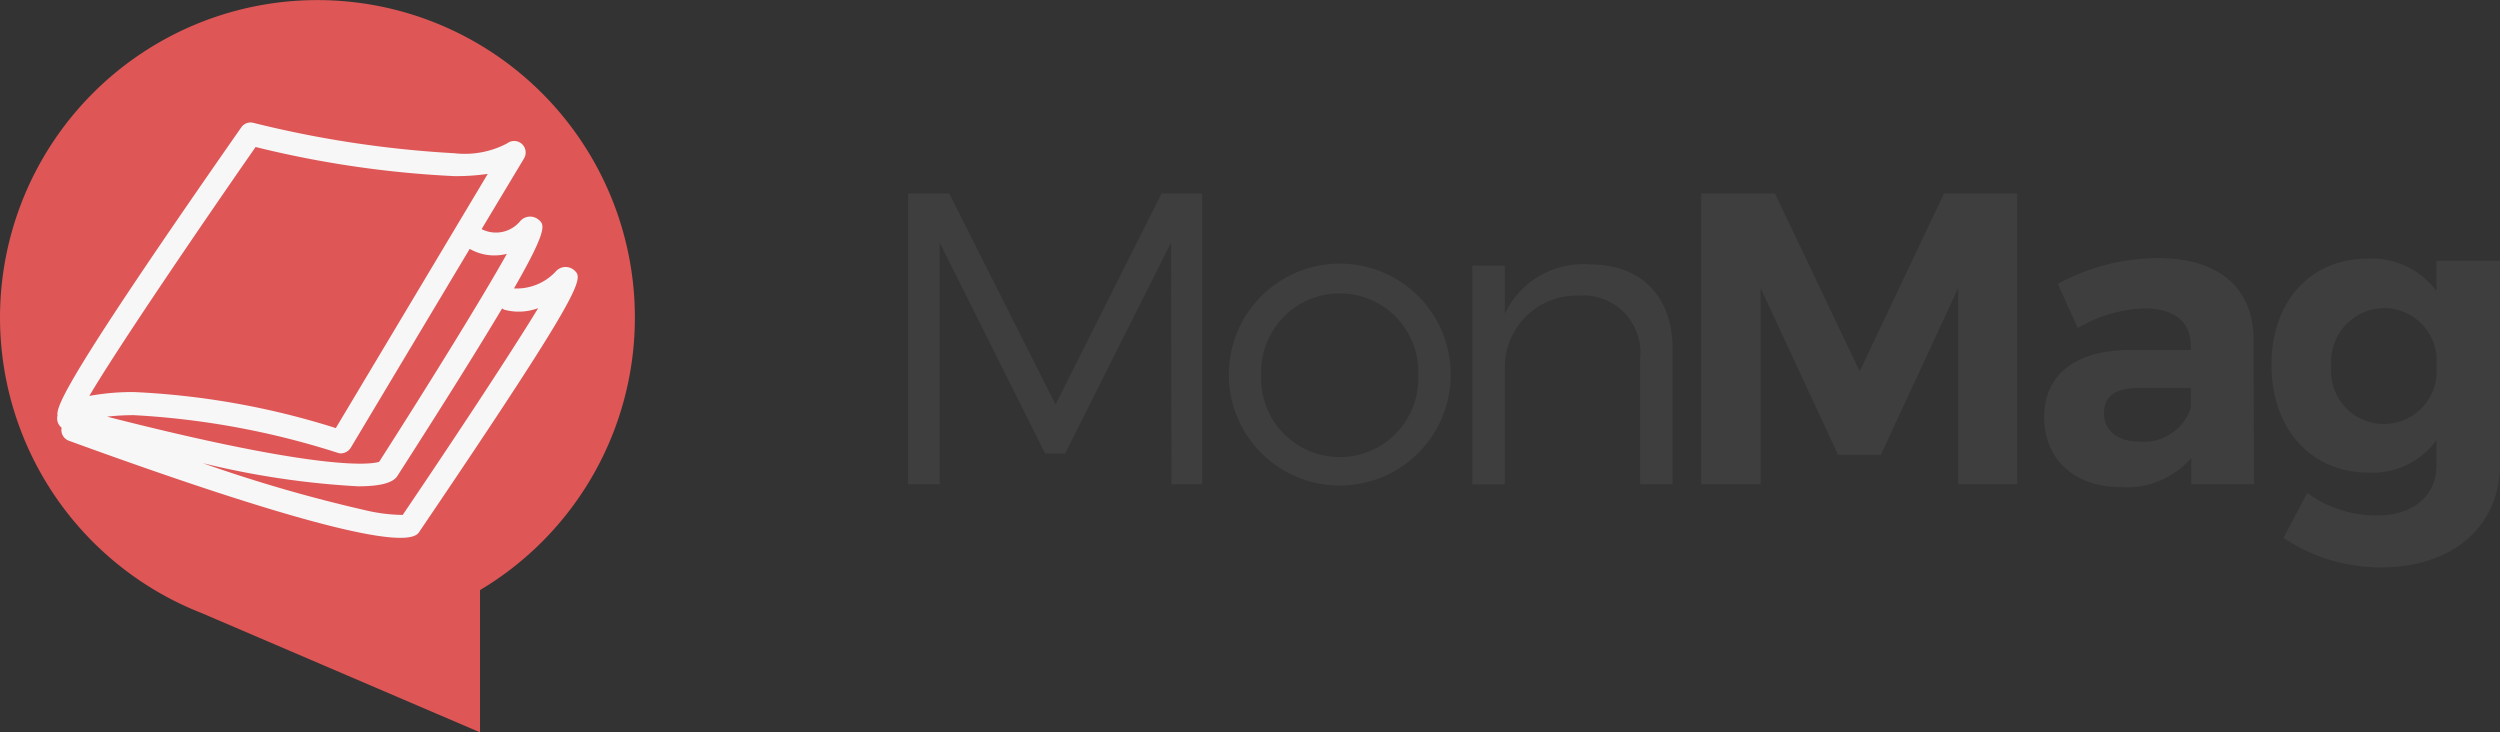
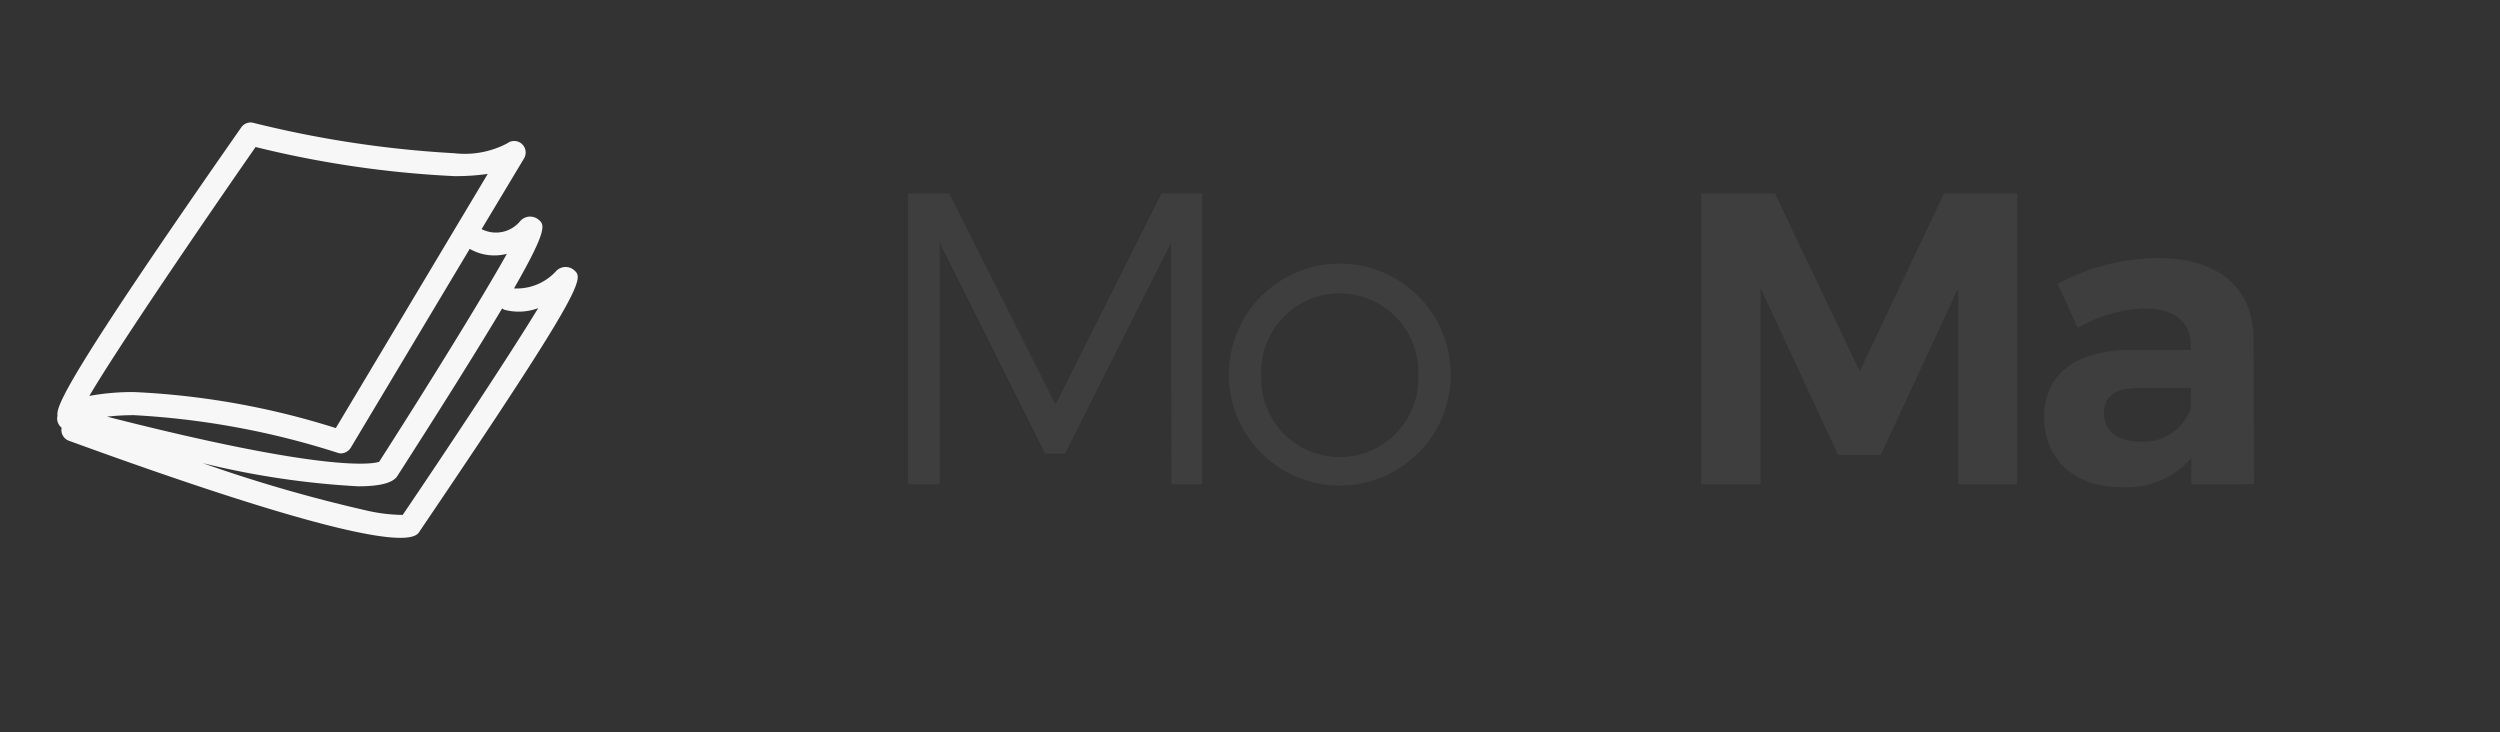
<svg xmlns="http://www.w3.org/2000/svg" width="129.264" height="37.865" viewBox="0 0 129.264 37.865">
  <rect x="0" y="0" width="129.264" height="37.865" fill="#333333" stroke="none" />
  <g id="Groupe_49" data-name="Groupe 49" transform="translate(-397 -17)">
    <g id="Groupe_30" data-name="Groupe 30" transform="translate(77)">
      <g id="Groupe_6" data-name="Groupe 6" transform="translate(325.462 9.514)">
        <g id="Groupe_1" data-name="Groupe 1" transform="translate(-5.461 7.486)">
-           <path id="Tracé_1" data-name="Tracé 1" d="M596.563,37.856a16.413,16.413,0,1,0-22.418,15.28h0l14.411,6.173V51.954A16.4,16.4,0,0,0,596.563,37.856Z" transform="translate(-563.737 -21.443)" fill="#de5656" />
-         </g>
+           </g>
        <g id="Groupe_2" data-name="Groupe 2" transform="translate(-2.507 13.819)">
          <path id="Tracé_2" data-name="Tracé 2" d="M600.675,50.361a.677.677,0,0,0-.958.092,2.753,2.753,0,0,1-2.144.859c1.786-3.109,1.568-3.306,1.266-3.559a.682.682,0,0,0-.956.092,1.622,1.622,0,0,1-1.984.4l2.195-3.657a.6.6,0,0,0-.119-.753.6.6,0,0,0-.76-.02,4.7,4.7,0,0,1-2.737.506,55.569,55.569,0,0,1-10.372-1.568.584.584,0,0,0-.634.232c-8.869,12.7-9.593,14.41-9.5,14.9a.6.6,0,0,0,.211.627.594.594,0,0,0,.373.675c11.421,4.163,15.57,5.021,17.138,5.021.8,0,.929-.218,1.006-.346,8.707-12.855,8.46-13.067,7.976-13.5Zm-3.475-.83c-1.251,2.238-4,6.689-6.6,10.747-.365.119-2.749.556-14.065-2.335a12.017,12.017,0,0,1,1.377-.078,41.822,41.822,0,0,1,10.529,1.941.58.58,0,0,0,.182.036.616.616,0,0,0,.515-.3l6.146-10.275a2.562,2.562,0,0,0,1.912.259ZM584.211,44a53.267,53.267,0,0,0,10.26,1.505,11.475,11.475,0,0,0,1.745-.114L588.36,58.533a40.641,40.641,0,0,0-10.444-1.863,12.472,12.472,0,0,0-2.3.2c1.435-2.441,5.675-8.672,8.593-12.864Zm7.618,19.018a.057.057,0,0,1-.029.005,8.7,8.7,0,0,1-1.926-.245,76.448,76.448,0,0,1-8.4-2.434,43.417,43.417,0,0,0,8.039,1.2c1.061,0,1.786-.155,2.026-.527,2.566-4,4.281-6.759,5.421-8.671a.532.532,0,0,0,.121.07,2.876,2.876,0,0,0,1.743-.084c-1.532,2.517-4.739,7.349-7,10.684Zm0,0" transform="translate(-573.952 -42.732)" fill="#f7f7f7" />
        </g>
      </g>
      <g id="Groupe_7" data-name="Groupe 7" transform="translate(325.461 9.339)">
        <g id="Groupe_3" data-name="Groupe 3" transform="translate(41.489 17.661)">
          <path id="Tracé_10" data-name="Tracé 10" d="M5.616,12.261l5.5,10.915L16.6,12.261H18.7V27.3h-1.59L17.09,14.8,11.611,25.711H10.579L5.122,14.8V27.3H3.489V12.261Z" transform="translate(-3.489 -12.261)" fill="#3e3e3e" />
          <path id="Tracé_11" data-name="Tracé 11" d="M125.948,42.54a5.737,5.737,0,1,1-11.474,0,5.737,5.737,0,0,1,11.474,0Zm-9.8.021a4.065,4.065,0,1,0,8.122,0,4.064,4.064,0,1,0-8.122,0Z" transform="translate(-97.887 -33.172)" fill="#3e3e3e" />
-           <path id="Tracé_12" data-name="Tracé 12" d="M209.076,41.251v6.961H207.4V41.68a2.954,2.954,0,0,0-3.2-3.223,3.705,3.705,0,0,0-3.8,3.7v6.059H198.72V36.91H200.4V39.4a4.468,4.468,0,0,1,4.383-2.557C207.486,36.846,209.076,38.5,209.076,41.251Z" transform="translate(-169.543 -33.172)" fill="#3e3e3e" />
        </g>
        <g id="Groupe_5" data-name="Groupe 5" transform="translate(82.509 17.661)">
          <path id="Tracé_15" data-name="Tracé 15" d="M281.767,12.261l4.383,9.2,4.362-9.2h3.782V27.3h-3.051V17.16l-4,8.616h-2.213l-4-8.616V27.3h-3.072V12.261Z" transform="translate(-277.964 -12.261)" fill="#3e3e3e" />
          <path id="Tracé_16" data-name="Tracé 16" d="M404.174,46.377V45.024a4.446,4.446,0,0,1-3.631,1.5c-2.471,0-3.975-1.5-3.975-3.61,0-2.17,1.568-3.459,4.4-3.481h3.18v-.215c0-1.225-.816-1.934-2.406-1.934a7.317,7.317,0,0,0-3.438,1.01l-1.031-2.277a10.838,10.838,0,0,1,5.221-1.332c3.094,0,4.877,1.547,4.9,4.147l.022,7.542Zm-.022-3.953V41.393h-2.6c-1.268,0-1.891.387-1.891,1.311,0,.881.688,1.461,1.8,1.461A2.557,2.557,0,0,0,404.153,42.424Z" transform="translate(-378.843 -31.337)" fill="#3e3e3e" />
-           <path id="Tracé_17" data-name="Tracé 17" d="M487.023,34.937V45.422c0,3.287-2.471,5.372-6.166,5.372a8.988,8.988,0,0,1-5.028-1.526l1.225-2.32a6.113,6.113,0,0,0,3.588,1.16c1.891,0,3.094-1.01,3.094-2.578V44.219a4.081,4.081,0,0,1-3.481,1.676c-2.987,0-5.049-2.235-5.049-5.586,0-3.266,2.02-5.479,4.963-5.479a4.16,4.16,0,0,1,3.567,1.676V34.937Zm-3.287,5.457a2.728,2.728,0,0,0-2.707-3.008,2.768,2.768,0,0,0-2.729,3.008,2.73,2.73,0,1,0,5.436,0Z" transform="translate(-445.728 -31.456)" fill="#3e3e3e" />
        </g>
      </g>
    </g>
  </g>
</svg>